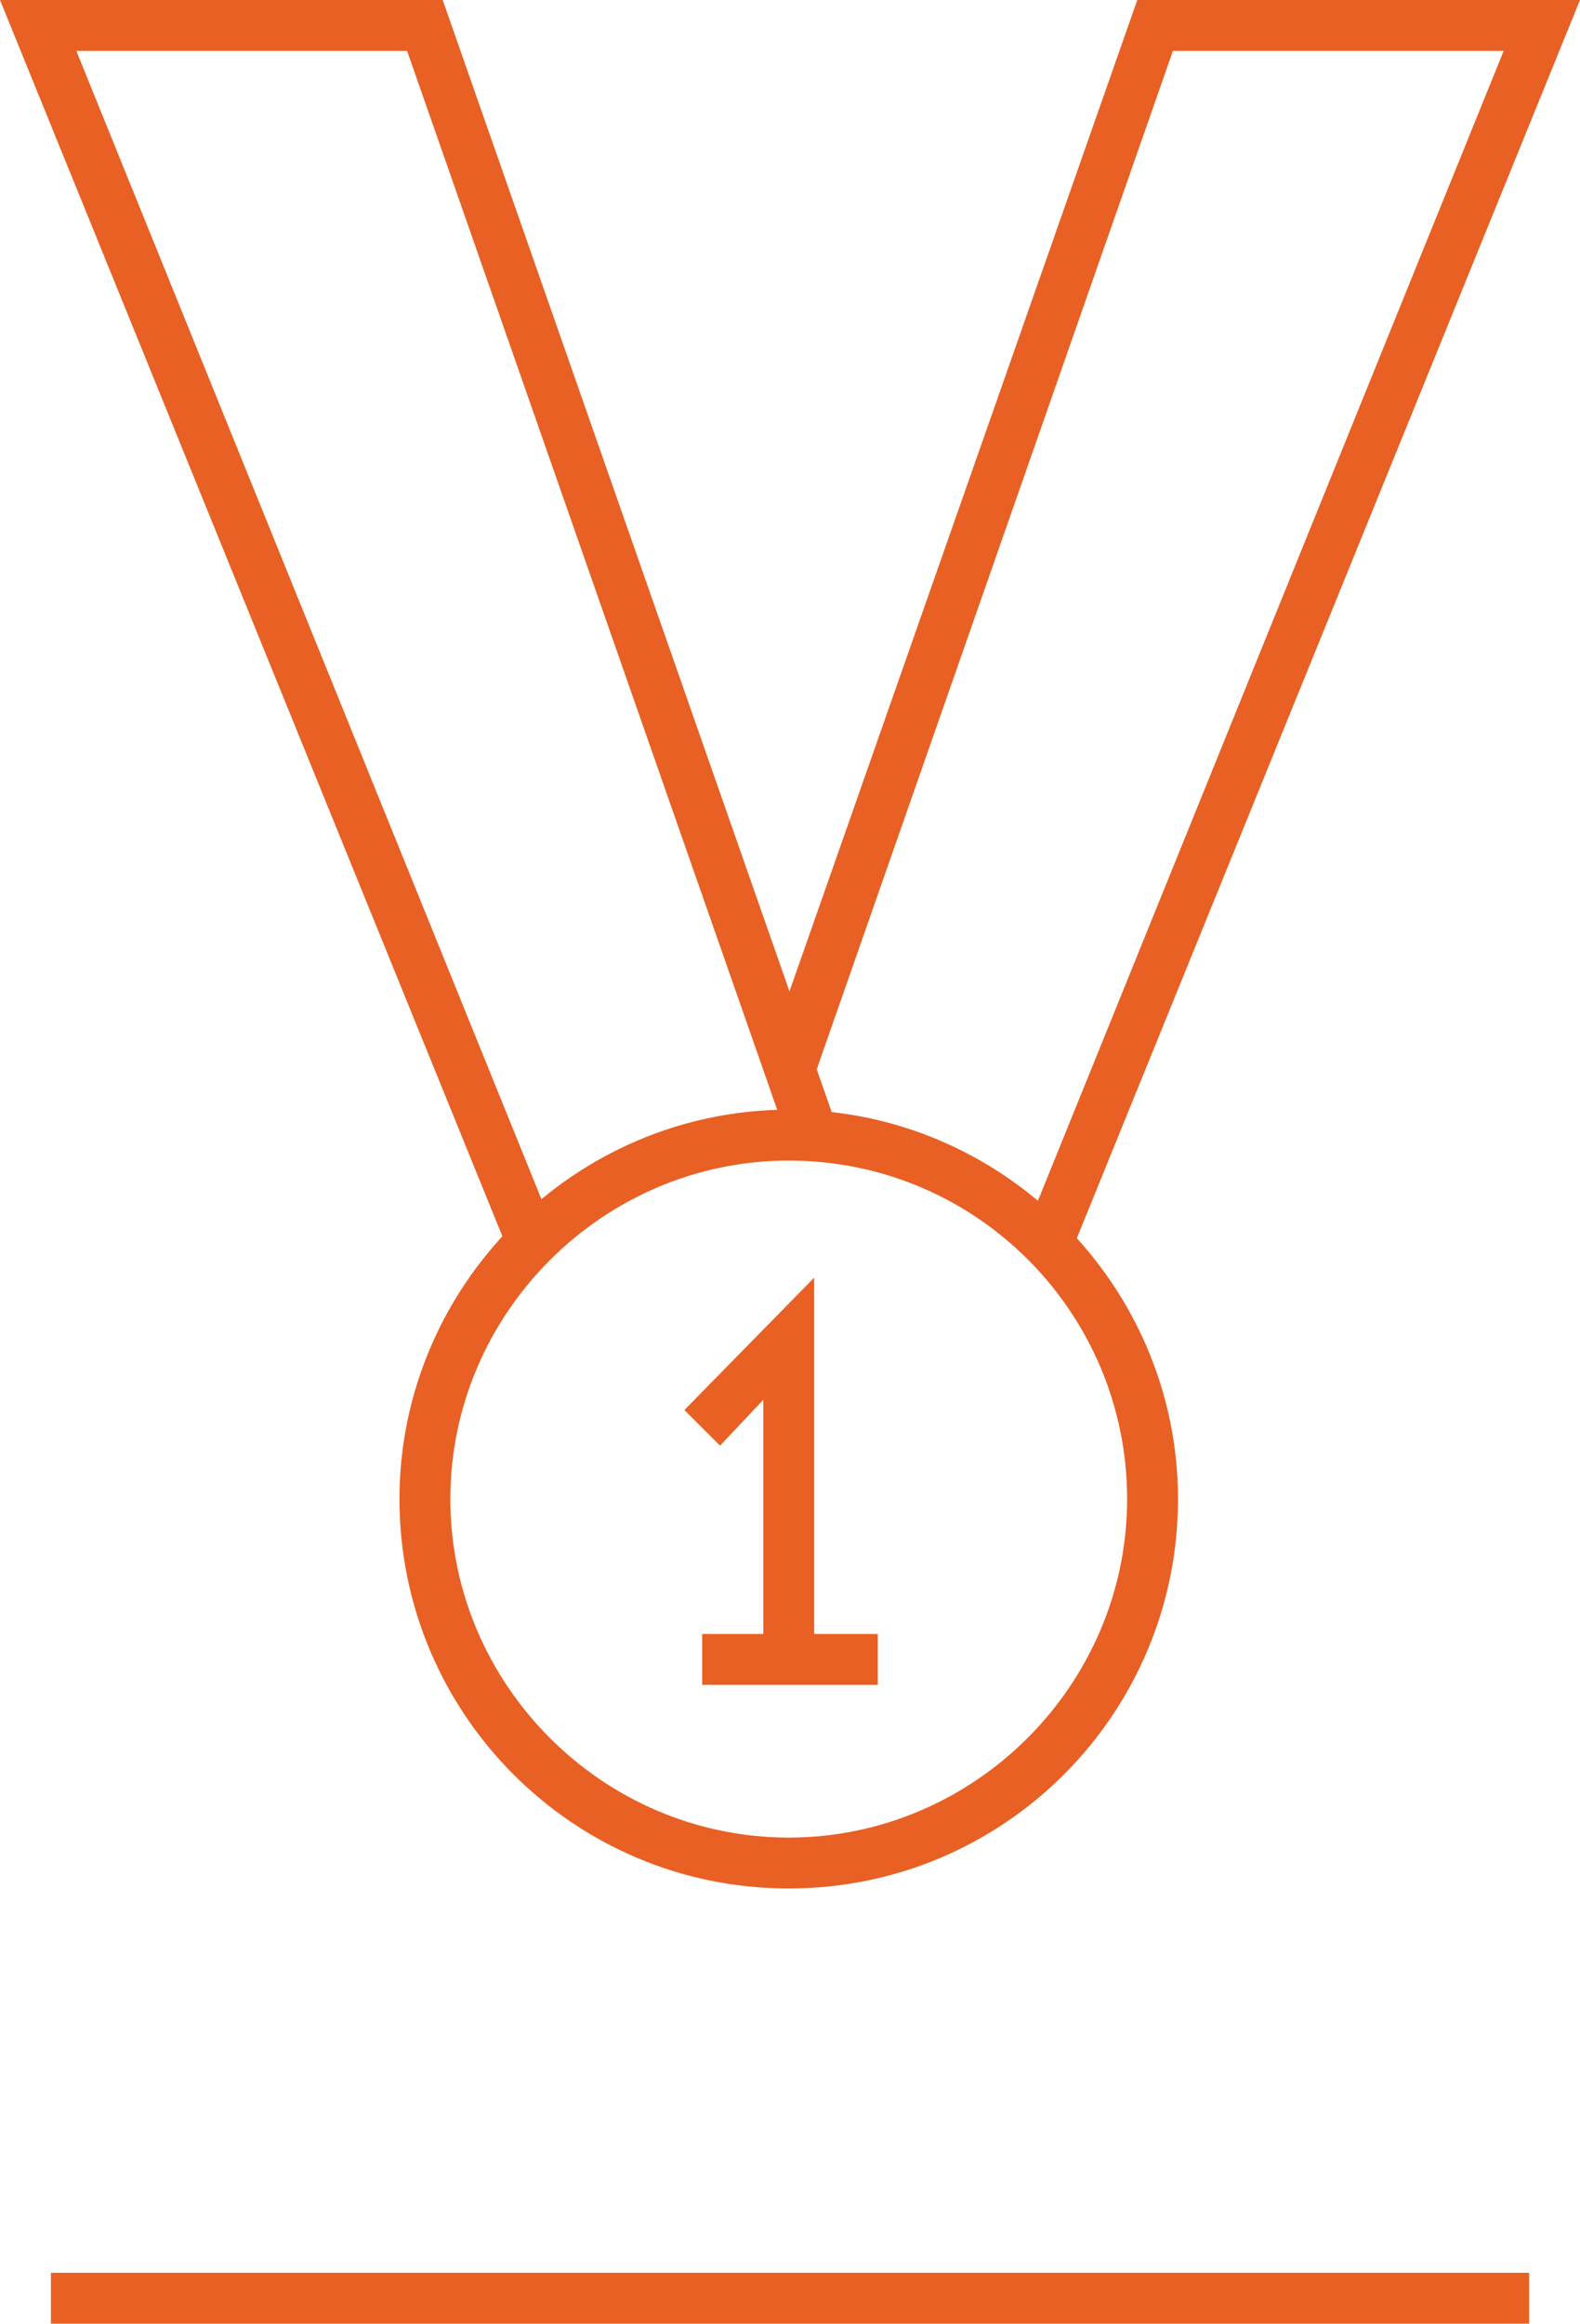
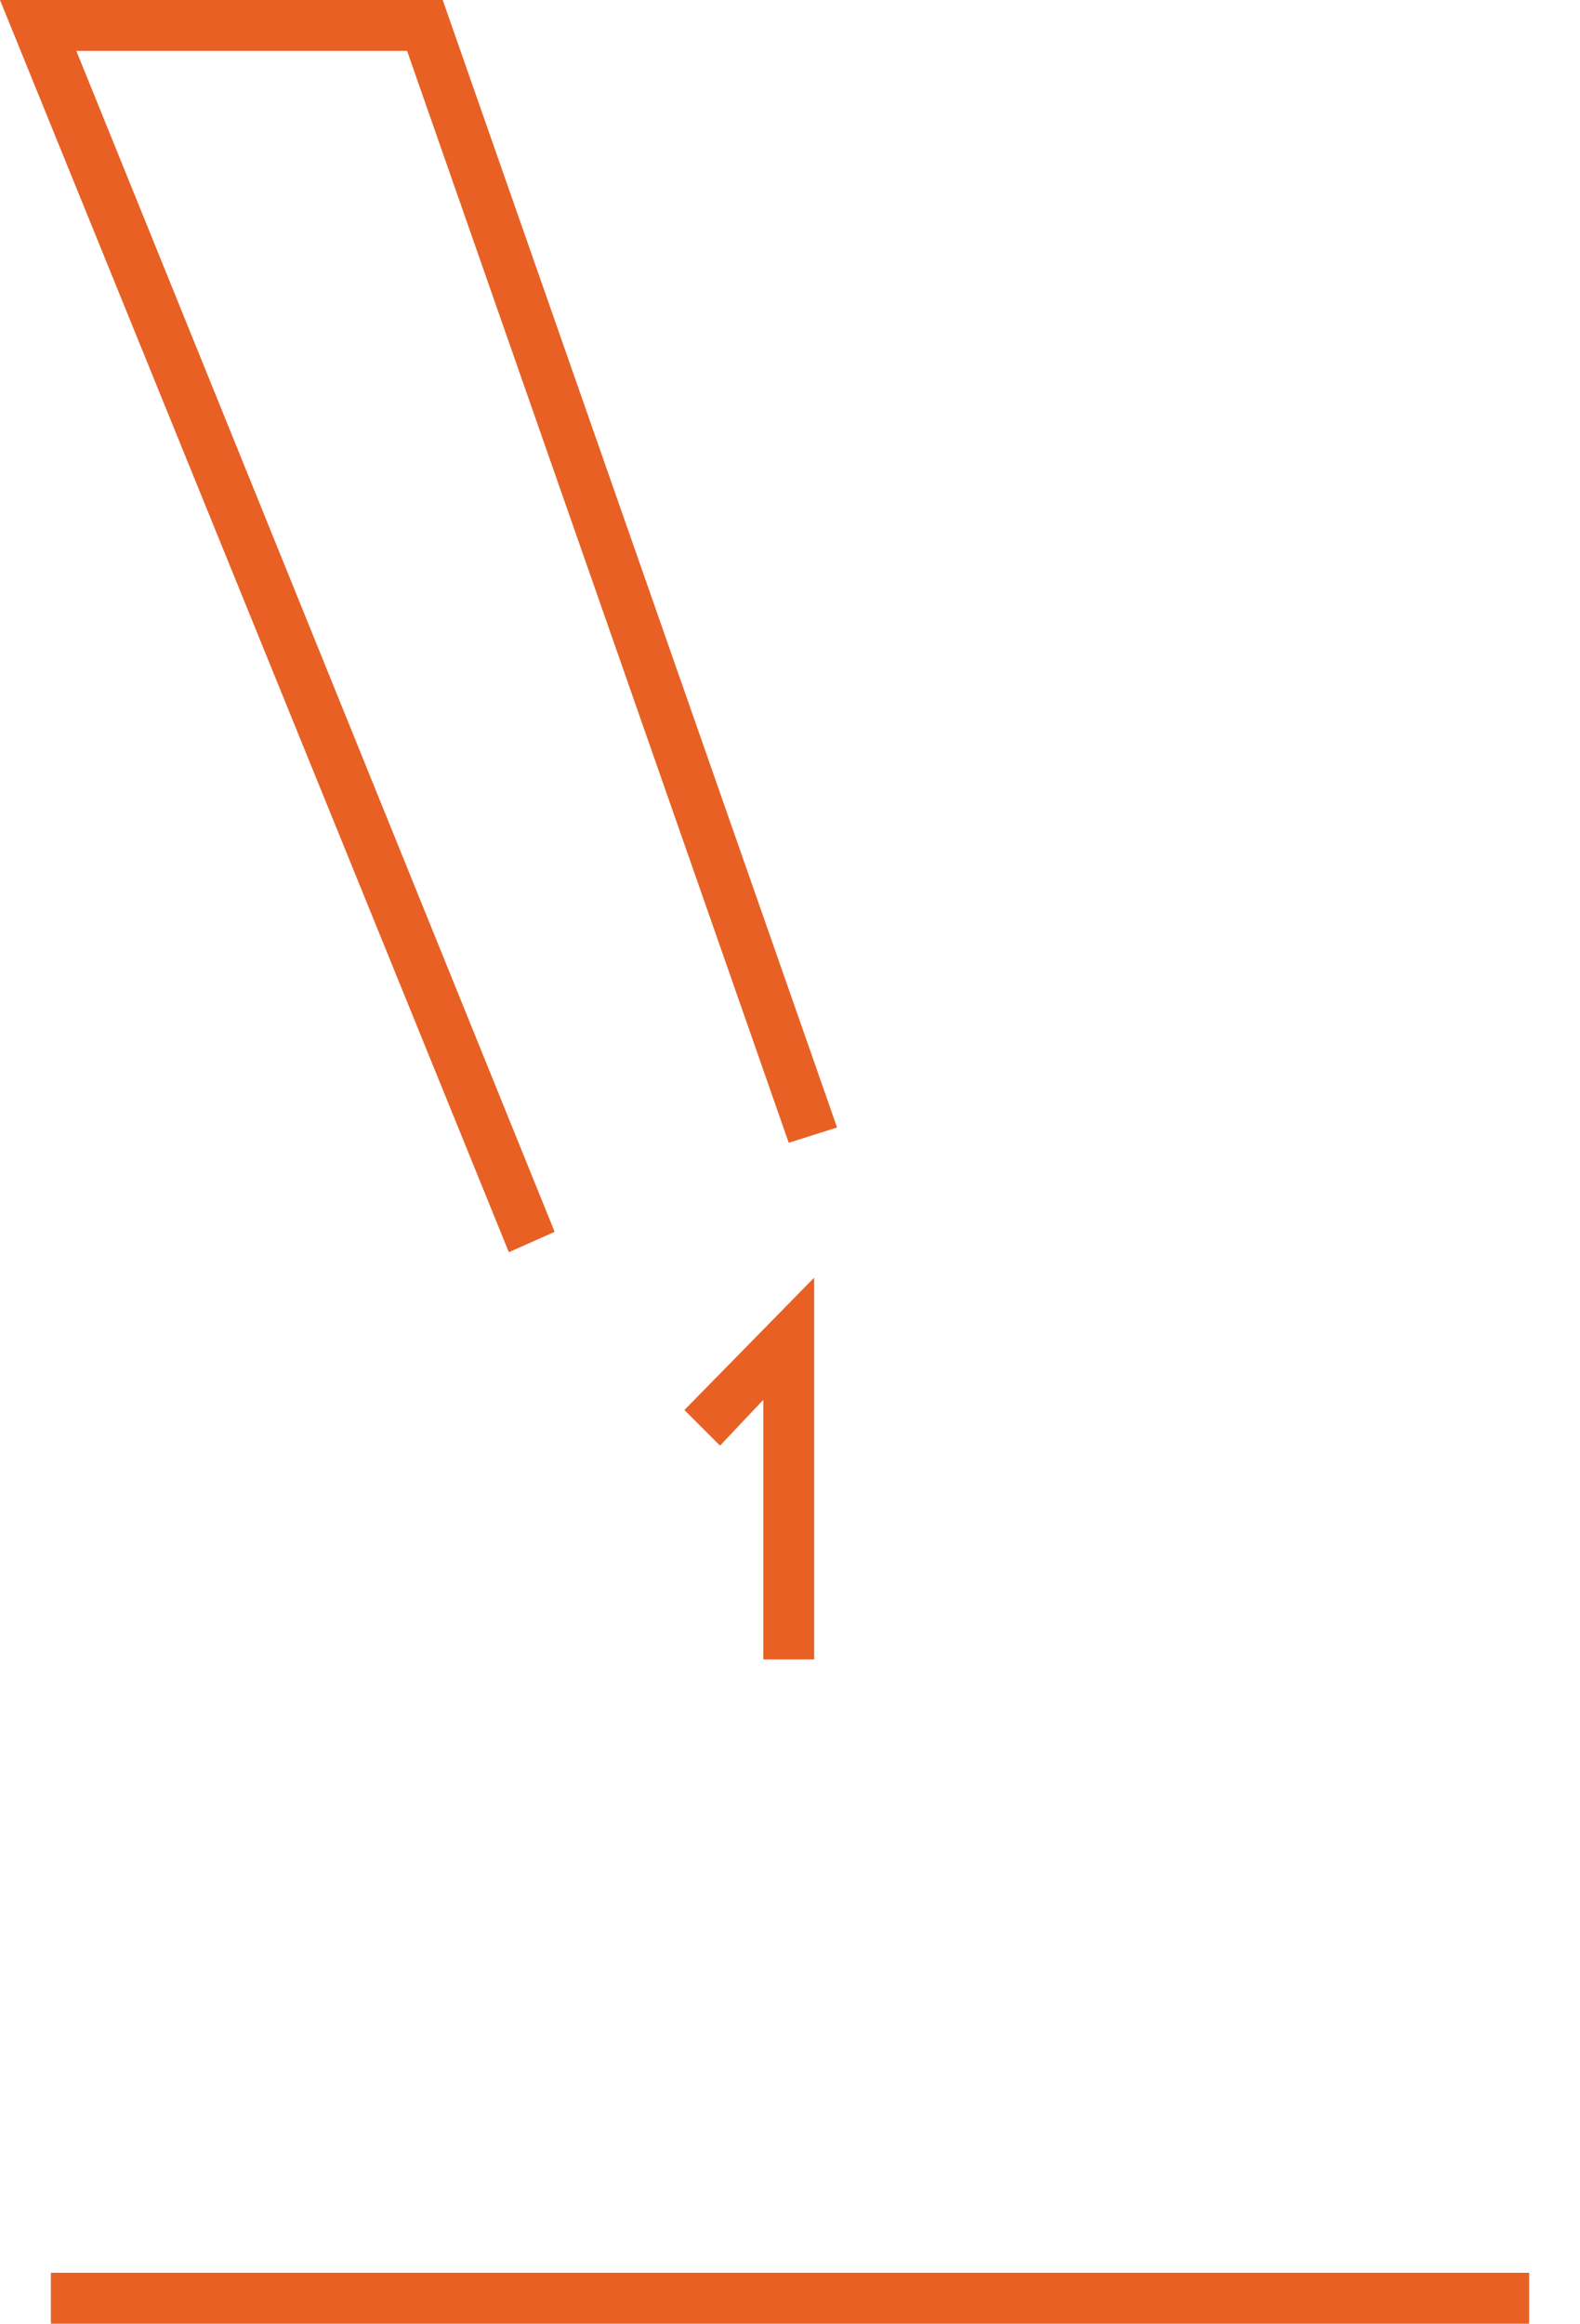
<svg xmlns="http://www.w3.org/2000/svg" version="1.1" baseProfile="tiny" id="Layer_1" x="0px" y="0px" viewBox="0 0 62.1 91.3" xml:space="preserve">
  <g>
    <rect x="2" y="89.3" fill="#E86024" width="58.1" height="2" />
  </g>
  <g>
-     <path fill="#E86024" d="M31,74.2c-8.5,0-15.3-6.9-15.3-15.3S22.6,43.6,31,43.6s15.3,6.9,15.3,15.3S39.5,74.2,31,74.2z M31,45.6   c-7.3,0-13.3,6-13.3,13.3s6,13.3,13.3,13.3s13.3-6,13.3-13.3S38.4,45.6,31,45.6z" />
-   </g>
+     </g>
  <g>
-     <rect x="27.6" y="64.2" fill="#E86024" width="6.9" height="2" />
-   </g>
+     </g>
  <g>
    <polygon fill="#E86024" points="20,49.2 0,0 17.4,0 32.9,44.3 31,44.9 16,2 3,2 21.8,48.4  " />
  </g>
  <g>
-     <polygon fill="#E86024" points="42.1,49.2 40.3,48.4 59.1,2 46.1,2 32,42.3 30.1,41.6 44.7,0 62.1,0  " />
-   </g>
+     </g>
  <g>
    <polygon fill="#E86024" points="32,65.2 30,65.2 30,55 28.3,56.8 26.9,55.4 32,50.2  " />
  </g>
</svg>